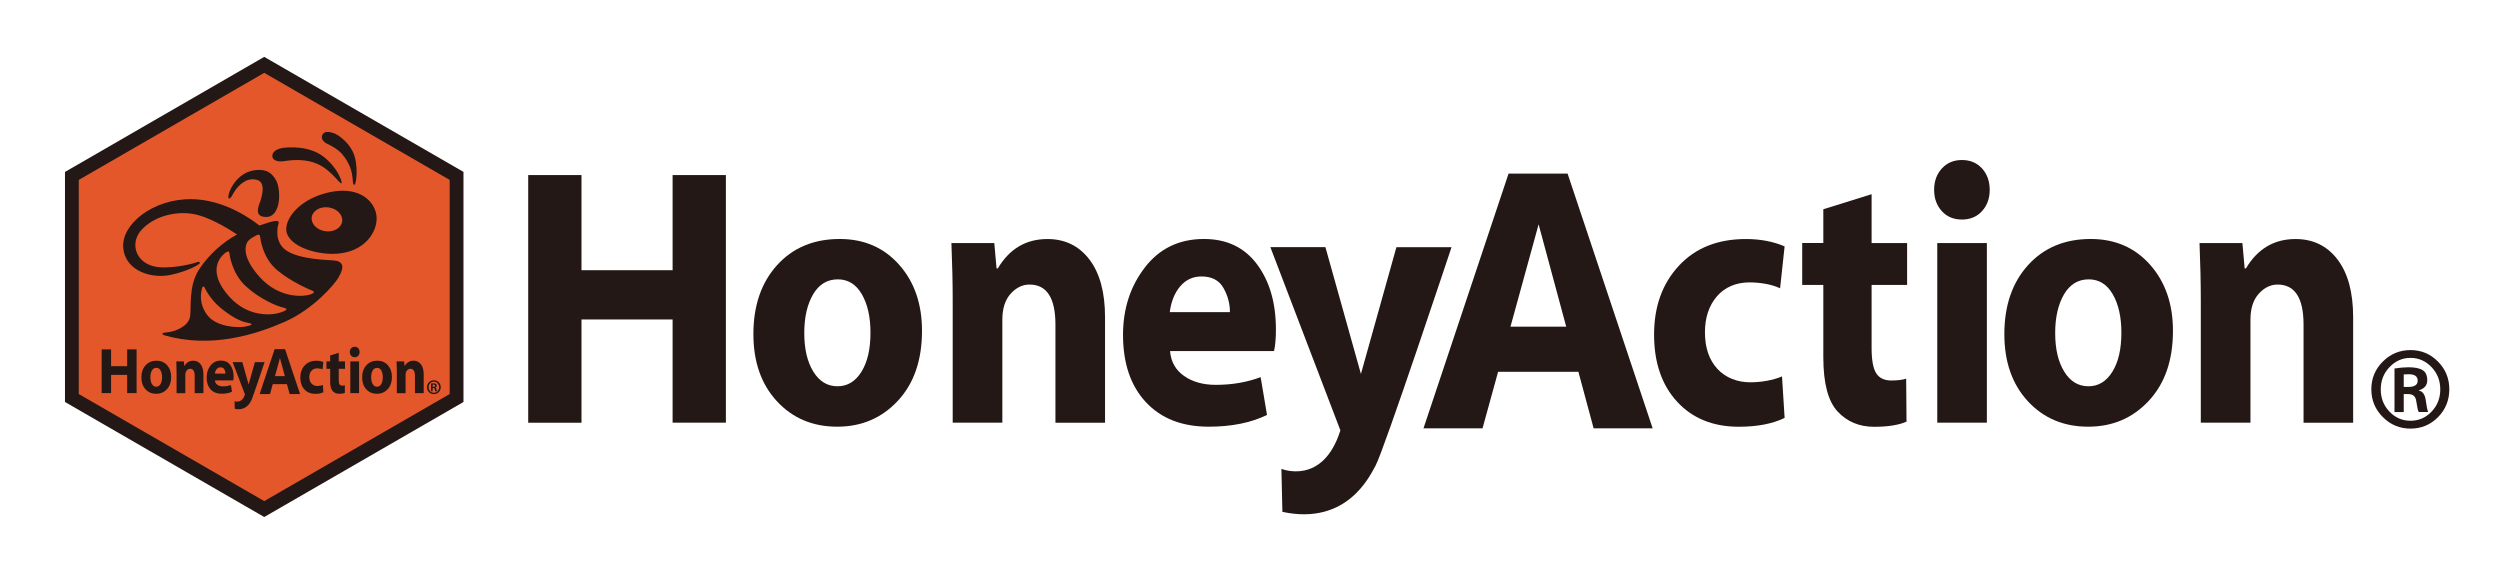
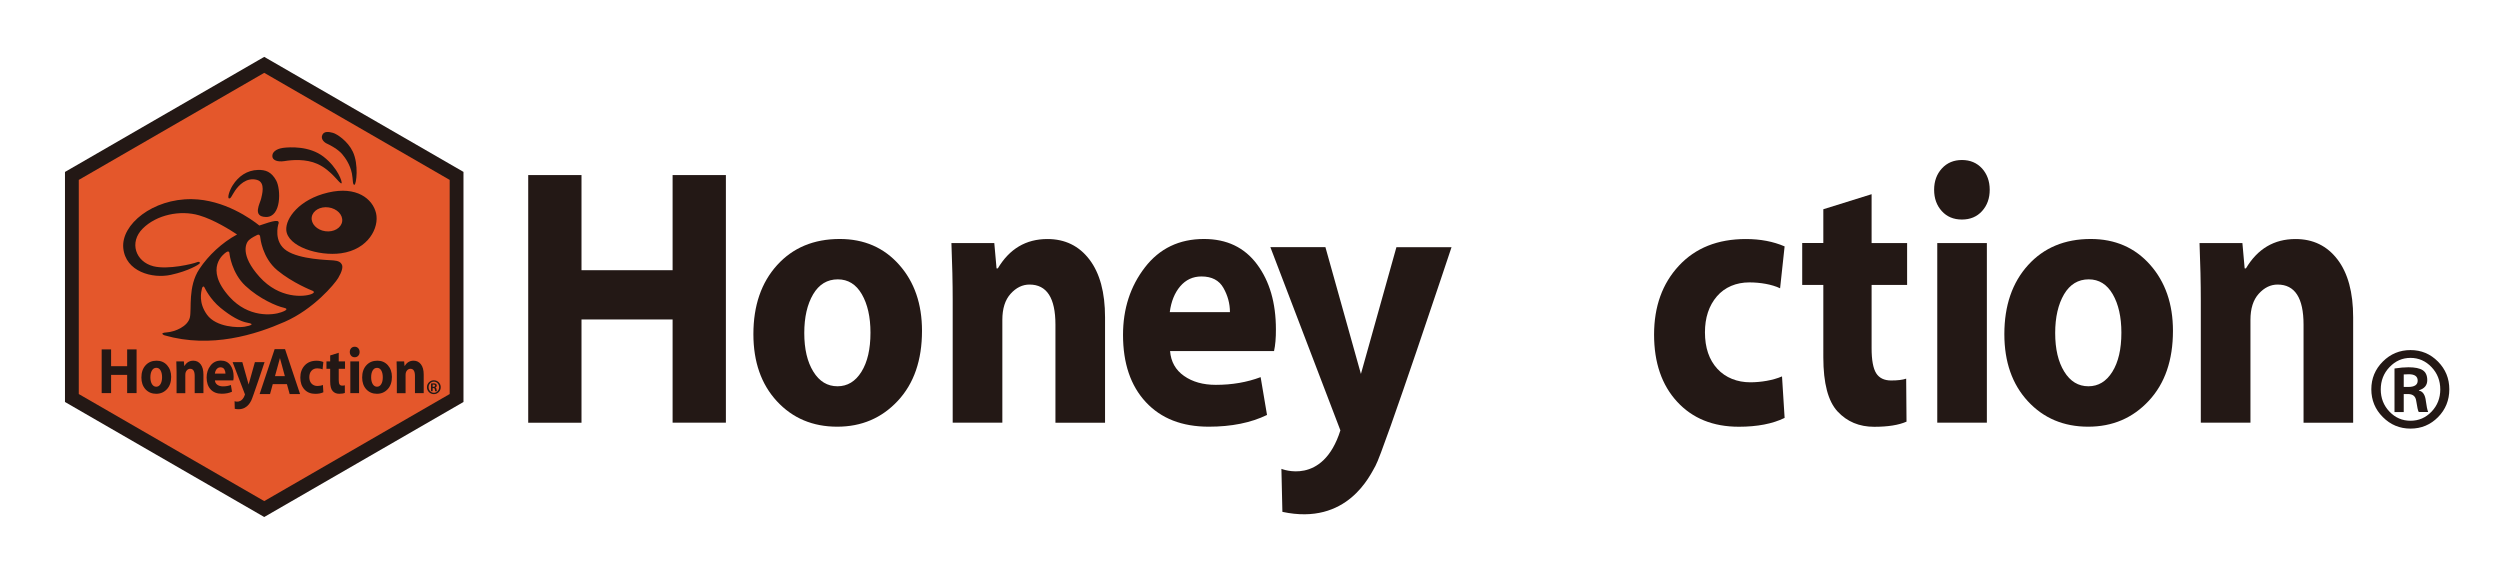
<svg xmlns="http://www.w3.org/2000/svg" version="1.1" id="レイヤー_1" x="0px" y="0px" viewBox="0 0 509.03 117.02" style="enable-background:new 0 0 509.03 117.02;" xml:space="preserve">
  <style type="text/css">
	.st0{fill:#E4572B;}
	.st1{fill:#231815;}
</style>
  <polygon class="st0" points="14.93,80.82 53.87,103.3 92.81,80.82 92.81,35.86 53.87,13.38 14.93,35.86 " />
  <g>
    <path class="st1" d="M53.8,105.27L13.23,81.85V35.01L53.8,11.58l40.57,23.42v46.85L53.8,105.27z M16.04,80.23l37.76,21.8   l37.76-21.8v-43.6L53.8,14.83l-37.76,21.8V80.23z" />
    <g>
      <path class="st1" d="M55.46,31.88c-0.11-1.31,1.6-1.7,2.15-1.77c1.32-0.17,5.38-0.44,8.27,1.8c2.95,2.29,3.88,5.24,3.66,5.41    c-0.34,0.26-1.97-2.63-4.92-3.95c-2.36-1.05-5.12-0.83-6.69-0.57C56.42,33.04,55.51,32.57,55.46,31.88z" />
      <path class="st1" d="M65.64,27.45c0.37-0.77,1.32-0.63,2.15-0.4c0.83,0.23,3,1.66,4.03,3.8c1.26,2.6,0.74,6.75,0.34,6.78    s-0.26-1.08-0.51-2.32c-0.37-1.8-1.32-3.15-2-3.95c-0.83-0.97-2.49-1.86-3.03-2.09C66.07,29.05,65.22,28.31,65.64,27.45z" />
      <path class="st1" d="M46.62,40.4c-0.34-0.1,0.04-1.53,0.76-2.67c1.18-1.87,2.95-3.07,5.13-3.13c1.53-0.04,2.73,0.34,3.72,2.14    c0.99,1.79,1.07,7.48-2.06,7.44c-2.9-0.04-1.18-2.82-0.99-3.78c0.12-0.62,0.99-3.28-0.88-3.78c-2.17-0.58-3.74,1.18-4.42,2.17    S47,40.51,46.62,40.4z" />
      <path class="st1" d="M76.57,43.41c-0.69-2.92-3.95-5.58-9.78-4.2c-5.84,1.37-8.67,5.23-8.5,7.64c0.24,3.34,6.57,5.36,11.16,4.72    C75.02,50.79,77.25,46.33,76.57,43.41z M69.67,45.09c-0.19,1.34-1.73,2.23-3.44,1.99c-1.71-0.24-2.95-1.52-2.76-2.86    c0.19-1.34,1.73-2.23,3.44-1.99S69.86,43.75,69.67,45.09z" />
      <path class="st1" d="M69.61,53.88c-0.26-0.51-0.69-0.77-1.72-0.86s-6.78-0.17-9.52-1.97c-2.75-1.8-1.72-5.32-1.72-5.32    c0.51-1.23-0.99-0.78-3.84,0.19c-1.63-1.3-7.11-5.27-13.75-5.37c-7.95-0.11-14.42,5.15-13.96,9.95c0.46,4.81,5.92,6.29,9.7,5.46    c3.66-0.8,5.63-2.09,5.81-2.26c0.17-0.17,0.11-0.57-0.57-0.29c-0.69,0.29-5.81,1.56-8.81,0.8c-3.63-0.92-4.98-4.86-2.17-7.67    c2.8-2.8,7.61-3.83,11.5-2.69c3.04,0.89,6.38,3.01,7.71,3.89c-3.1,1.69-5.82,4.24-7.67,7.02c-2.4,3.6-1.52,8.16-1.95,9.92    c-0.45,1.79-2.97,2.87-4.72,3c-1.68,0.12-0.43,0.6-0.43,0.6c9.54,2.73,18.58-0.17,24.46-2.75c5.88-2.58,10.13-7.64,10.9-8.92    C69.61,55.34,69.87,54.39,69.61,53.88z M49.82,66.52c-1.22,0.23-5.8,0.15-7.67-2.44c-1.78-2.46-1.18-4.65-1.03-5.34    c0.07-0.34,0.34-0.65,0.57-0.11c0,0,1.07,2.29,3.2,4.04c2.14,1.75,4,2.78,5.53,3.05C51.96,65.99,51.04,66.29,49.82,66.52z     M57.26,63.58c-1.77,0.64-6.67,1.14-10.53-3.13c-5.33-5.91-0.99-8.85-0.8-9c0.19-0.15,0.8-0.57,0.8,0.27c0,0,0.44,3.86,3.24,6.48    c2.86,2.67,6.41,4.16,7.82,4.46C59.07,62.94,57.68,63.43,57.26,63.58z M63.4,59.88c-1.45,0.57-6.48,1.03-10.56-3.51    c-4.05-4.5-2.75-6.94-2.17-7.47c0.57-0.53,1.49-0.95,1.72-1.07c0.23-0.11,0.57-0.11,0.61,0.57c0,0,0.38,4.08,3.47,6.64    c3.09,2.56,7.06,4.12,7.06,4.12S64.47,59.46,63.4,59.88z" />
    </g>
    <g>
      <path class="st1" d="M20.7,71.14h1.92v3.42h3.27v-3.42h1.92v8.9h-1.92v-3.71h-3.27v3.71H20.7V71.14z" />
      <path class="st1" d="M34.85,76.74c0,1.06-0.29,1.89-0.87,2.51c-0.58,0.62-1.3,0.93-2.18,0.93c-0.88,0-1.6-0.3-2.17-0.91    c-0.56-0.61-0.84-1.41-0.84-2.41c0-1.03,0.28-1.85,0.85-2.48c0.57-0.63,1.32-0.94,2.25-0.94c0.87,0,1.58,0.31,2.13,0.92    C34.57,74.98,34.85,75.77,34.85,76.74z M30.62,76.82c0,0.57,0.11,1.03,0.32,1.39c0.22,0.35,0.51,0.53,0.87,0.53    c0.36,0,0.64-0.17,0.86-0.52C32.89,77.86,33,77.39,33,76.8c0-0.56-0.1-1.02-0.31-1.38c-0.21-0.36-0.49-0.53-0.86-0.53    c-0.38,0-0.68,0.18-0.89,0.54C30.72,75.79,30.62,76.25,30.62,76.82z" />
      <path class="st1" d="M35.95,80.04v-4.38c0-0.64-0.02-1.33-0.05-2.07h1.54l0.08,0.91h0.05c0.42-0.7,1.01-1.06,1.78-1.06    c0.63,0,1.14,0.25,1.51,0.74c0.37,0.49,0.56,1.18,0.56,2.08v3.79h-1.78v-3.52c0-0.96-0.31-1.44-0.93-1.44    c-0.25,0-0.48,0.11-0.68,0.33c-0.2,0.22-0.3,0.53-0.3,0.94v3.7H35.95z" />
      <path class="st1" d="M47.5,77.46h-3.74c0.03,0.38,0.2,0.68,0.5,0.89c0.3,0.21,0.68,0.32,1.14,0.32c0.58,0,1.12-0.09,1.61-0.28    l0.23,1.36c-0.58,0.28-1.28,0.42-2.09,0.42c-0.96,0-1.72-0.29-2.26-0.88s-0.82-1.39-0.82-2.42c0-0.94,0.26-1.75,0.79-2.43    c0.52-0.68,1.23-1.02,2.12-1.02c0.82,0,1.46,0.3,1.91,0.91c0.45,0.61,0.68,1.39,0.68,2.34C47.57,77,47.55,77.26,47.5,77.46z     M43.75,76.07h2.16c0-0.3-0.08-0.59-0.23-0.87c-0.16-0.27-0.42-0.41-0.79-0.41c-0.31,0-0.56,0.12-0.76,0.35    C43.93,75.37,43.8,75.68,43.75,76.07z" />
      <path class="st1" d="M65.75,78.38l0.09,1.49c-0.43,0.21-0.98,0.32-1.64,0.32c-0.93,0-1.67-0.3-2.22-0.9    c-0.55-0.6-0.83-1.4-0.83-2.41c0-1.01,0.3-1.83,0.89-2.47c0.59-0.64,1.4-0.96,2.41-0.96c0.52,0,0.98,0.09,1.39,0.26l-0.16,1.5    C65.39,75.07,64.97,75,64.58,75c-0.46,0-0.88,0.17-1.17,0.5c-0.29,0.33-0.43,0.77-0.43,1.29c0,0.55,0.15,0.99,0.45,1.31    c0.3,0.32,0.72,0.49,1.18,0.49C64.99,78.59,65.43,78.52,65.75,78.38z" />
      <path class="st1" d="M67.23,72.37l1.74-0.54v1.76h1.28v1.5h-1.28v2.27c0,0.43,0.05,0.73,0.16,0.9c0.11,0.17,0.29,0.26,0.54,0.26    c0.23,0,0.41-0.02,0.54-0.07L70.22,80c-0.28,0.12-0.67,0.18-1.16,0.18c-0.54,0-0.98-0.18-1.32-0.55    c-0.34-0.37-0.51-1.02-0.51-1.94v-2.6h-0.76v-1.5h0.76V72.37z" />
      <path class="st1" d="M73.22,71.67c0,0.31-0.09,0.56-0.28,0.77c-0.18,0.2-0.43,0.3-0.72,0.3c-0.3,0-0.54-0.1-0.72-0.3    c-0.18-0.2-0.28-0.46-0.28-0.77c0-0.31,0.09-0.56,0.28-0.77c0.19-0.2,0.43-0.3,0.72-0.3s0.54,0.1,0.72,0.3    C73.12,71.11,73.22,71.36,73.22,71.67z M73.11,80.04h-1.78v-6.45h1.78V80.04z" />
      <path class="st1" d="M79.8,76.74c0,1.06-0.29,1.89-0.87,2.51c-0.58,0.62-1.3,0.93-2.18,0.93c-0.88,0-1.6-0.3-2.17-0.91    c-0.56-0.61-0.84-1.41-0.84-2.41c0-1.03,0.28-1.85,0.85-2.48c0.57-0.63,1.32-0.94,2.25-0.94c0.87,0,1.58,0.31,2.13,0.92    C79.52,74.98,79.8,75.77,79.8,76.74z M75.57,76.82c0,0.57,0.11,1.03,0.32,1.39c0.22,0.35,0.51,0.53,0.87,0.53    c0.36,0,0.64-0.17,0.86-0.52c0.22-0.35,0.32-0.82,0.32-1.41c0-0.56-0.1-1.02-0.31-1.38c-0.21-0.36-0.49-0.53-0.86-0.53    c-0.38,0-0.68,0.18-0.89,0.54C75.67,75.79,75.57,76.25,75.57,76.82z" />
      <path class="st1" d="M80.8,80.04v-4.38c0-0.64-0.02-1.33-0.05-2.07h1.54l0.08,0.91h0.05c0.42-0.7,1.01-1.06,1.78-1.06    c0.63,0,1.14,0.25,1.51,0.74c0.37,0.49,0.56,1.18,0.56,2.08v3.79h-1.78v-3.52c0-0.96-0.31-1.44-0.93-1.44    c-0.25,0-0.48,0.11-0.68,0.33c-0.2,0.22-0.3,0.53-0.3,0.94v3.7H80.8z" />
      <path class="st1" d="M51.9,73.73l-1.28,4.56l-1.28-4.56h-1.98l2.52,6.58c-0.63,2-2.12,1.38-2.12,1.38l0.04,1.55    c2.34,0.5,3.15-1.32,3.34-1.65c0.29-0.5,2.73-7.86,2.73-7.86H51.9z" />
      <path class="st1" d="M58.98,80.24h2.12l-3.06-9.15h-2.12l-3.06,9.15h2.12l0.56-2.03h2.88L58.98,80.24z M55.99,76.59l1.01-3.68    L58,76.59H55.99z" />
      <g>
        <path class="st1" d="M86.93,78.84c0-0.39,0.14-0.72,0.41-1c0.28-0.28,0.61-0.41,1-0.41c0.39,0,0.71,0.14,0.99,0.41     c0.27,0.28,0.41,0.61,0.41,1c0,0.39-0.14,0.73-0.41,1c-0.27,0.27-0.6,0.41-0.99,0.41s-0.72-0.14-1-0.41     C87.07,79.56,86.93,79.23,86.93,78.84z M89.41,78.84c0-0.31-0.1-0.58-0.31-0.8c-0.21-0.22-0.46-0.33-0.76-0.33     s-0.55,0.11-0.76,0.33c-0.21,0.22-0.31,0.49-0.31,0.8c0,0.31,0.1,0.58,0.31,0.8c0.21,0.22,0.46,0.33,0.76,0.33     s0.55-0.11,0.76-0.33C89.3,79.42,89.41,79.16,89.41,78.84z M88.09,79.01v0.64h-0.33v-1.56c0.19-0.03,0.36-0.04,0.5-0.04     c0.23,0,0.4,0.04,0.51,0.11c0.11,0.07,0.16,0.19,0.16,0.36c0,0.18-0.1,0.3-0.3,0.36v0.01c0.14,0.03,0.23,0.15,0.25,0.38     c0.02,0.18,0.05,0.31,0.08,0.39h-0.34c-0.03-0.04-0.06-0.17-0.09-0.41c-0.02-0.16-0.12-0.24-0.29-0.24H88.09z M88.09,78.31v0.45     h0.16c0.23,0,0.34-0.08,0.34-0.23c0-0.15-0.11-0.23-0.32-0.23C88.18,78.3,88.12,78.3,88.09,78.31z" />
      </g>
    </g>
    <g>
      <path class="st1" d="M107.55,35.65h10.85v19.37h18.55V35.65h10.85v50.41h-10.85V65.05H118.4v21.02h-10.85V35.65z" />
      <path class="st1" d="M187.73,67.36c0,5.98-1.64,10.73-4.92,14.25c-3.28,3.52-7.39,5.27-12.34,5.27c-4.99,0-9.09-1.73-12.28-5.18    c-3.19-3.45-4.79-8.01-4.79-13.67c0-5.81,1.61-10.49,4.82-14.04c3.21-3.55,7.47-5.33,12.77-5.33c4.95,0,8.98,1.75,12.08,5.24    C186.18,57.39,187.73,61.88,187.73,67.36z M163.76,67.81c0,3.24,0.61,5.86,1.84,7.85c1.23,2,2.87,2.99,4.93,2.99    c2.02,0,3.64-0.98,4.87-2.95c1.23-1.97,1.84-4.62,1.84-7.97c0-3.19-0.59-5.8-1.76-7.82c-1.17-2.02-2.8-3.03-4.89-3.03    c-2.15,0-3.83,1.02-5.03,3.05C164.36,61.97,163.76,64.6,163.76,67.81z" />
      <path class="st1" d="M193.98,86.06V61.23c0-3.61-0.09-7.53-0.26-11.74h8.73l0.46,5.16h0.26c2.37-3.99,5.73-5.98,10.1-5.98    c3.58,0,6.43,1.39,8.55,4.17c2.12,2.78,3.18,6.7,3.18,11.76v21.47h-10.1V66.09c0-5.43-1.76-8.15-5.28-8.15    c-1.43,0-2.71,0.62-3.84,1.87c-1.13,1.25-1.69,3.02-1.69,5.31v20.94H193.98z" />
      <path class="st1" d="M259.41,71.48h-21.17c0.17,2.17,1.12,3.86,2.85,5.07c1.73,1.21,3.88,1.81,6.47,1.81    c3.3,0,6.34-0.52,9.12-1.57l1.3,7.7c-3.3,1.6-7.25,2.39-11.86,2.39c-5.45,0-9.72-1.67-12.82-5.01s-4.64-7.9-4.64-13.69    c0-5.31,1.49-9.89,4.46-13.74c2.97-3.85,6.98-5.78,12.02-5.78c4.65,0,8.25,1.72,10.81,5.16c2.56,3.44,3.84,7.85,3.84,13.24    C259.8,68.84,259.67,70.31,259.41,71.48z M238.18,63.55h12.25c0-1.72-0.44-3.36-1.32-4.92c-0.88-1.56-2.37-2.34-4.48-2.34    c-1.74,0-3.18,0.67-4.32,2C239.17,59.63,238.46,61.38,238.18,63.55z" />
      <path class="st1" d="M362.84,76.64l0.53,8.45c-2.45,1.2-5.56,1.8-9.32,1.8c-5.25,0-9.45-1.7-12.57-5.1    c-3.13-3.4-4.69-7.96-4.69-13.67c0-5.71,1.68-10.38,5.05-14.01s7.91-5.44,13.65-5.44c2.93,0,5.56,0.5,7.88,1.5l-0.92,8.53    c-1.65-0.8-4.05-1.2-6.27-1.2c-2.63,0-4.98,0.95-6.6,2.84c-1.62,1.89-2.43,4.34-2.43,7.33c0,3.12,0.84,5.59,2.52,7.42    c1.68,1.83,4.07,2.75,6.7,2.75C358.53,77.84,361,77.44,362.84,76.64z" />
      <path class="st1" d="M371.24,42.61l9.84-3.07v9.95h7.23v8.53h-7.23v12.86c0,2.42,0.31,4.12,0.93,5.11    c0.62,0.98,1.63,1.48,3.05,1.48c1.3,0,2.32-0.12,3.06-0.37l0.07,8.75c-1.59,0.7-3.78,1.05-6.58,1.05c-3.04,0-5.53-1.04-7.46-3.12    c-1.93-2.08-2.9-5.75-2.9-11.01V58.01h-4.3v-8.53h4.3V42.61z" />
      <path class="st1" d="M405.13,38.64c0,1.75-0.52,3.19-1.56,4.34c-1.04,1.15-2.41,1.72-4.1,1.72c-1.69,0-3.06-0.57-4.1-1.72    c-1.04-1.15-1.56-2.59-1.56-4.34c0-1.74,0.53-3.19,1.58-4.34c1.05-1.15,2.42-1.72,4.09-1.72s3.03,0.57,4.09,1.72    C404.6,35.45,405.13,36.9,405.13,38.64z M404.55,86.06h-10.1V49.49h10.1V86.06z" />
      <path class="st1" d="M442.44,67.36c0,5.98-1.64,10.73-4.92,14.25c-3.28,3.52-7.39,5.27-12.34,5.27c-4.99,0-9.09-1.73-12.28-5.18    c-3.19-3.45-4.79-8.01-4.79-13.67c0-5.81,1.61-10.49,4.82-14.04c3.21-3.55,7.47-5.33,12.77-5.33c4.95,0,8.98,1.75,12.08,5.24    C440.88,57.39,442.44,61.88,442.44,67.36z M418.46,67.81c0,3.24,0.61,5.86,1.84,7.85c1.23,2,2.87,2.99,4.93,2.99    c2.02,0,3.64-0.98,4.87-2.95c1.23-1.97,1.84-4.62,1.84-7.97c0-3.19-0.59-5.8-1.76-7.82c-1.17-2.02-2.8-3.03-4.89-3.03    c-2.15,0-3.83,1.02-5.03,3.05C419.07,61.97,418.46,64.6,418.46,67.81z" />
      <path class="st1" d="M448.11,86.06V61.23c0-3.61-0.09-7.53-0.26-11.74h8.73l0.46,5.16h0.26c2.37-3.99,5.73-5.98,10.1-5.98    c3.58,0,6.43,1.39,8.55,4.17c2.12,2.78,3.18,6.7,3.18,11.76v21.47h-10.1V66.09c0-5.43-1.76-8.15-5.28-8.15    c-1.43,0-2.71,0.62-3.84,1.87c-1.13,1.25-1.69,3.02-1.69,5.31v20.94H448.11z" />
      <path class="st1" d="M284.33,50.32l-7.23,25.82l-7.23-25.82h-11.21l14.26,37.31c-3.58,11.34-12.01,7.83-12.01,7.83l0.2,8.76    c13.24,2.85,17.86-7.46,18.95-9.37c1.63-2.85,15.49-44.52,15.49-44.52H284.33z" />
-       <path class="st1" d="M324.48,87.21h12.02l-17.32-51.86h-12.02l-17.32,51.86h12.02l3.17-11.51h16.35L324.48,87.21z M307.55,66.52    l5.73-20.84l5.62,20.84H307.55z" />
      <g>
        <path class="st1" d="M482.83,79.26c0-2.2,0.78-4.08,2.34-5.64c1.56-1.56,3.44-2.34,5.64-2.34c2.19,0,4.05,0.78,5.59,2.34     c1.54,1.56,2.31,3.44,2.31,5.64c0,2.23-0.77,4.13-2.3,5.68c-1.54,1.55-3.4,2.33-5.6,2.33c-2.2,0-4.08-0.78-5.64-2.35     C483.61,83.36,482.83,81.47,482.83,79.26z M496.87,79.29c0-1.77-0.59-3.29-1.78-4.54c-1.19-1.25-2.62-1.88-4.28-1.88     c-1.67,0-3.09,0.63-4.28,1.88c-1.19,1.25-1.78,2.77-1.78,4.54c0,1.77,0.59,3.28,1.77,4.52c1.18,1.24,2.61,1.86,4.29,1.86     s3.11-0.62,4.29-1.86C496.28,82.57,496.87,81.06,496.87,79.29z M489.43,80.25v3.65h-1.88v-8.87c1.08-0.17,2.02-0.25,2.84-0.25     c1.32,0,2.29,0.2,2.91,0.6c0.61,0.4,0.92,1.08,0.92,2.02c0,1.04-0.57,1.73-1.7,2.06v0.07c0.8,0.15,1.28,0.87,1.42,2.16     c0.13,1,0.28,1.74,0.46,2.2h-1.91c-0.15-0.2-0.33-0.97-0.53-2.31c-0.13-0.9-0.69-1.35-1.67-1.35H489.43z M489.43,76.24v2.55h0.89     c1.3,0,1.95-0.43,1.95-1.28c0-0.87-0.6-1.31-1.81-1.31C489.91,76.21,489.57,76.22,489.43,76.24z" />
      </g>
    </g>
  </g>
</svg>